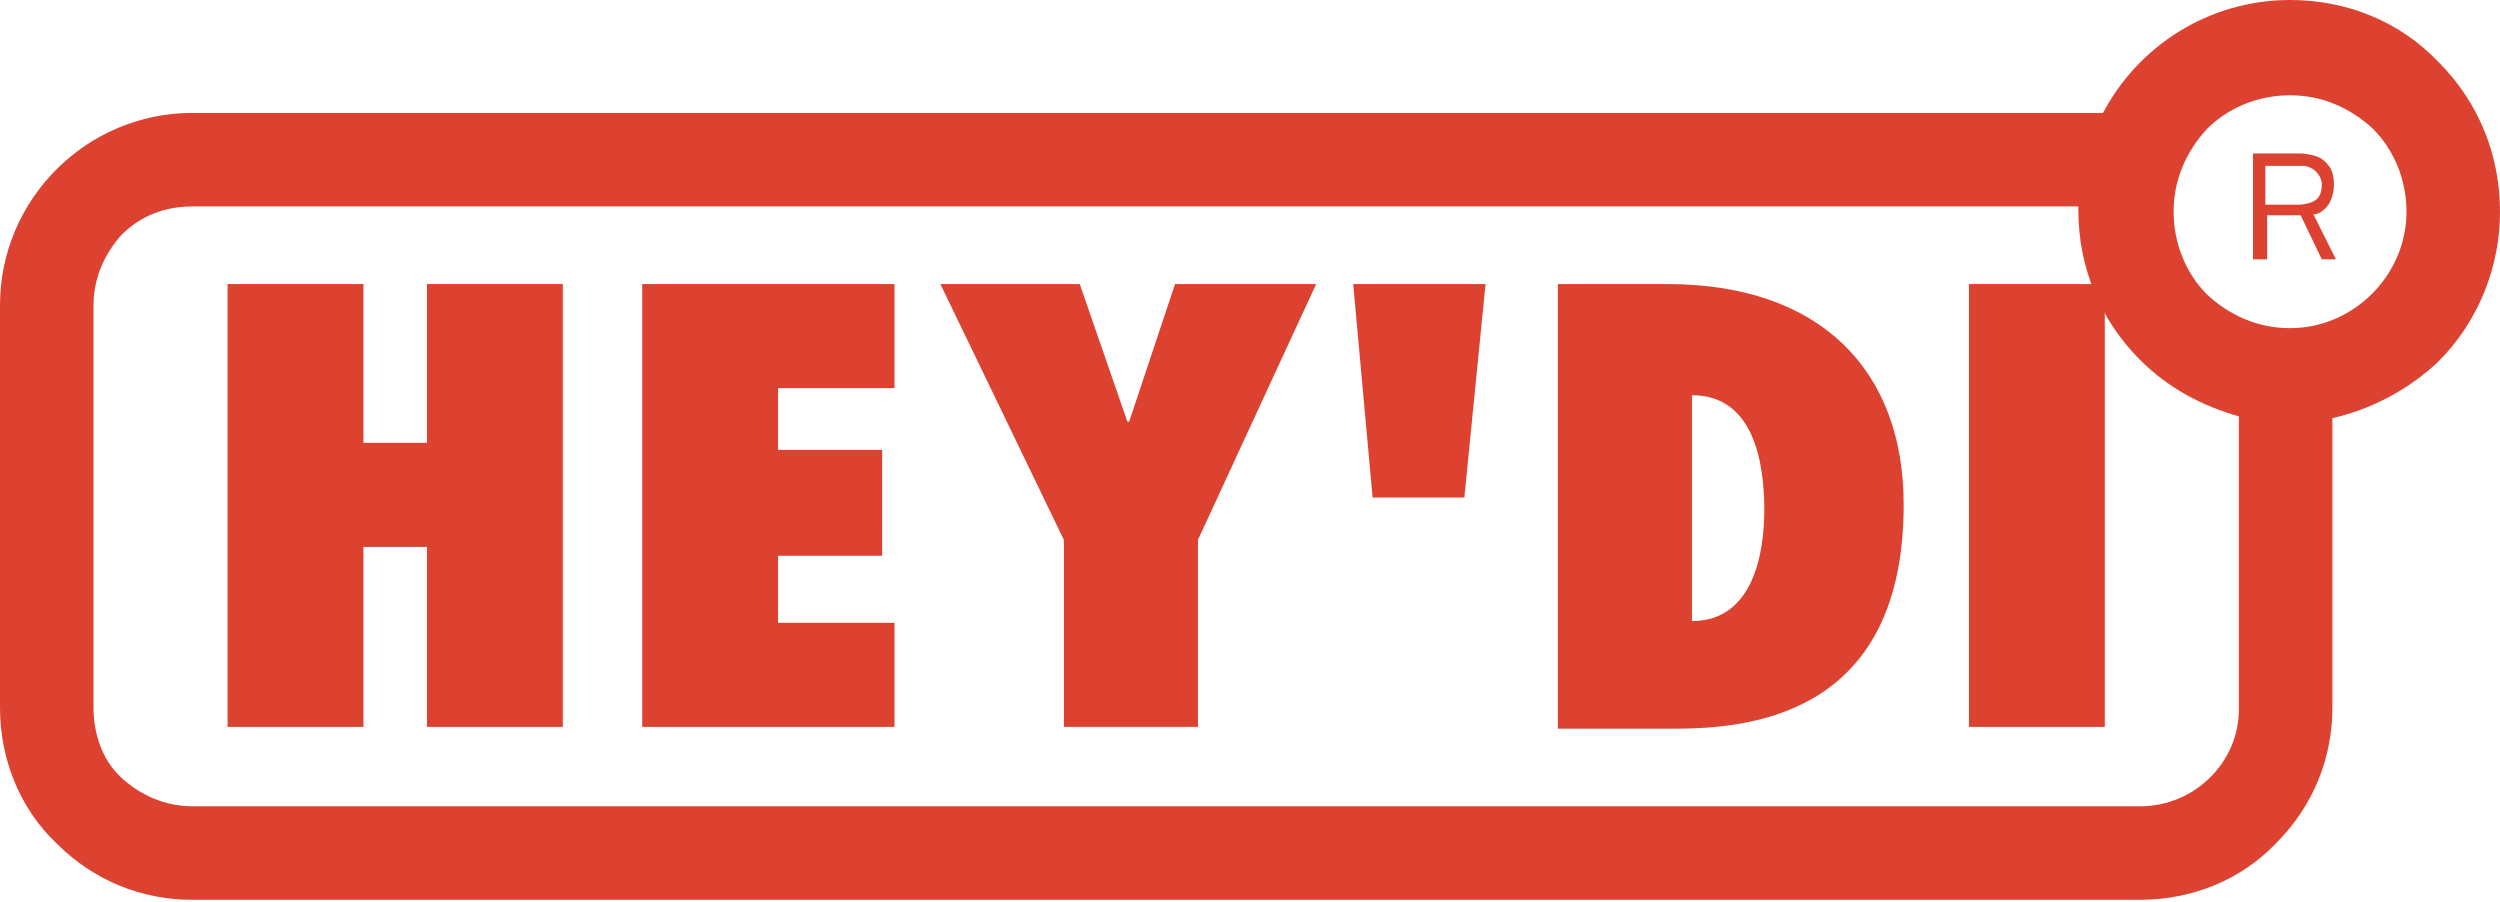
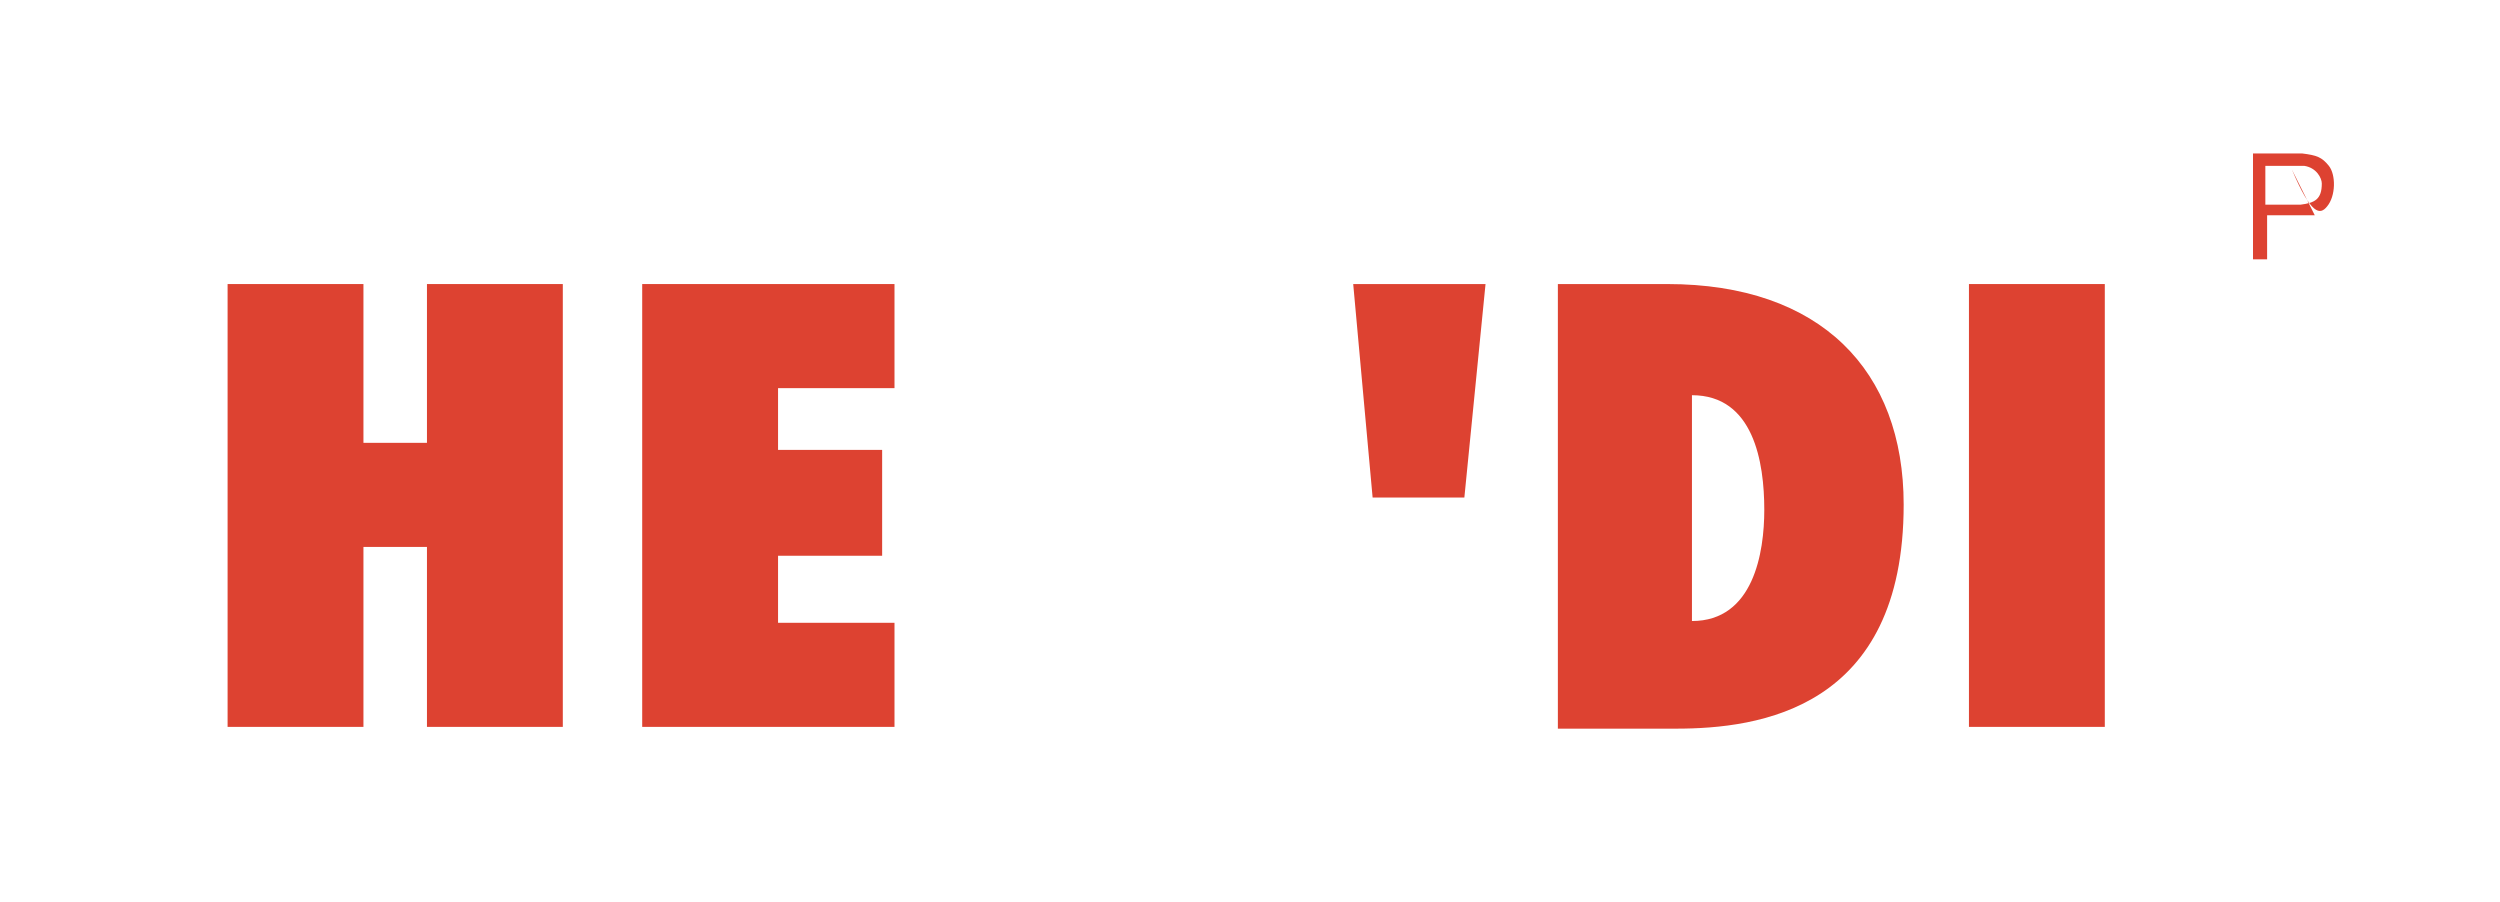
<svg xmlns="http://www.w3.org/2000/svg" id="Layer_1" x="0px" y="0px" viewBox="0 0 141.7 51.1" style="enable-background:new 0 0 141.7 51.1;" xml:space="preserve">
  <style type="text/css">	.st0{fill:#DD4231;}</style>
  <g>
-     <path class="st0" d="M131.9,11.7c0.5-0.6,0.5-1.8,0.1-2.3c-0.4-0.5-0.7-0.6-1.5-0.7l-2.8,0v6h0.8v-2.5h1.9l1.2,2.5h0.8l-1.3-2.6  C131,12.2,131.5,12.2,131.9,11.7 M128.4,11.6V9.4h2.2c0.7,0.1,1,0.7,1,1c0,0.9-0.4,1.1-1.2,1.2H128.4z" />
+     <path class="st0" d="M131.9,11.7c0.5-0.6,0.5-1.8,0.1-2.3c-0.4-0.5-0.7-0.6-1.5-0.7l-2.8,0v6h0.8v-2.5h1.9h0.8l-1.3-2.6  C131,12.2,131.5,12.2,131.9,11.7 M128.4,11.6V9.4h2.2c0.7,0.1,1,0.7,1,1c0,0.9-0.4,1.1-1.2,1.2H128.4z" />
    <polygon class="st0" points="24.2,41.2 24.2,31 20.6,31 20.6,41.2 12.9,41.2 12.9,16.1 20.6,16.1 20.6,25.1 24.2,25.1 24.2,16.1   31.9,16.1 31.9,41.2  " />
    <polygon class="st0" points="36.4,16.1 50.7,16.1 50.7,22 44.1,22 44.1,25.5 50,25.5 50,31.5 44.1,31.5 44.1,35.3 50.7,35.3   50.7,41.2 36.4,41.2  " />
-     <polygon class="st0" points="60.3,41.2 60.3,30.6 53.3,16.1 61.2,16.1 63.9,23.9 64,23.9 66.6,16.1 74.6,16.1 67.9,30.6 67.9,41.2    " />
    <polygon class="st0" points="77.8,28.2 76.7,16.1 84.2,16.1 83,28.2  " />
    <path class="st0" d="M88.3,16.1h6.2c8.7,0,13.4,4.9,13.4,12.5c0,11.6-8.2,12.7-12.9,12.7h-6.7V16.1z M95.9,35.2  c3.5,0,4.1-3.9,4.1-6.3c0-2.7-0.6-6.5-4.1-6.5V35.2z" />
    <rect x="111.6" y="16.1" class="st0" width="7.7" height="25.1" />
-     <path class="st0" d="M141.7,12c0-3.2-1.2-6.2-3.5-8.5C136,1.2,133,0,129.8,0c-4.6,0-8.6,2.6-10.6,6.4H10.9C4.9,6.4,0,11.3,0,17.3  v22.8c0,2.9,1.1,5.7,3.2,7.7c2.1,2.1,4.8,3.2,7.7,3.2h110.4c2.9,0,5.7-1.1,7.7-3.2c2.1-2.1,3.2-4.8,3.2-7.7V23.7  c2.2-0.5,4.3-1.6,6-3.2C140.5,18.2,141.7,15.1,141.7,12 M121.3,45.7H10.9c-1.5,0-2.9-0.6-4-1.6s-1.6-2.5-1.6-4V17.3  c0-1.5,0.6-2.9,1.6-4c1.1-1.1,2.5-1.6,4-1.6h106.9c0,0.1,0,0.2,0,0.2c0,3.2,1.2,6.2,3.5,8.5c1.6,1.6,3.5,2.6,5.6,3.2v16.6  C126.9,43.2,124.4,45.7,121.3,45.7 M129.8,18.6c-1.8,0-3.4-0.7-4.7-1.9c-1.2-1.2-1.9-2.9-1.9-4.7c0-1.8,0.7-3.4,1.9-4.7  c1.2-1.2,2.9-1.9,4.7-1.9c1.8,0,3.4,0.7,4.7,1.9c1.2,1.2,1.9,2.9,1.9,4.7C136.4,15.6,133.4,18.6,129.8,18.6" />
  </g>
</svg>